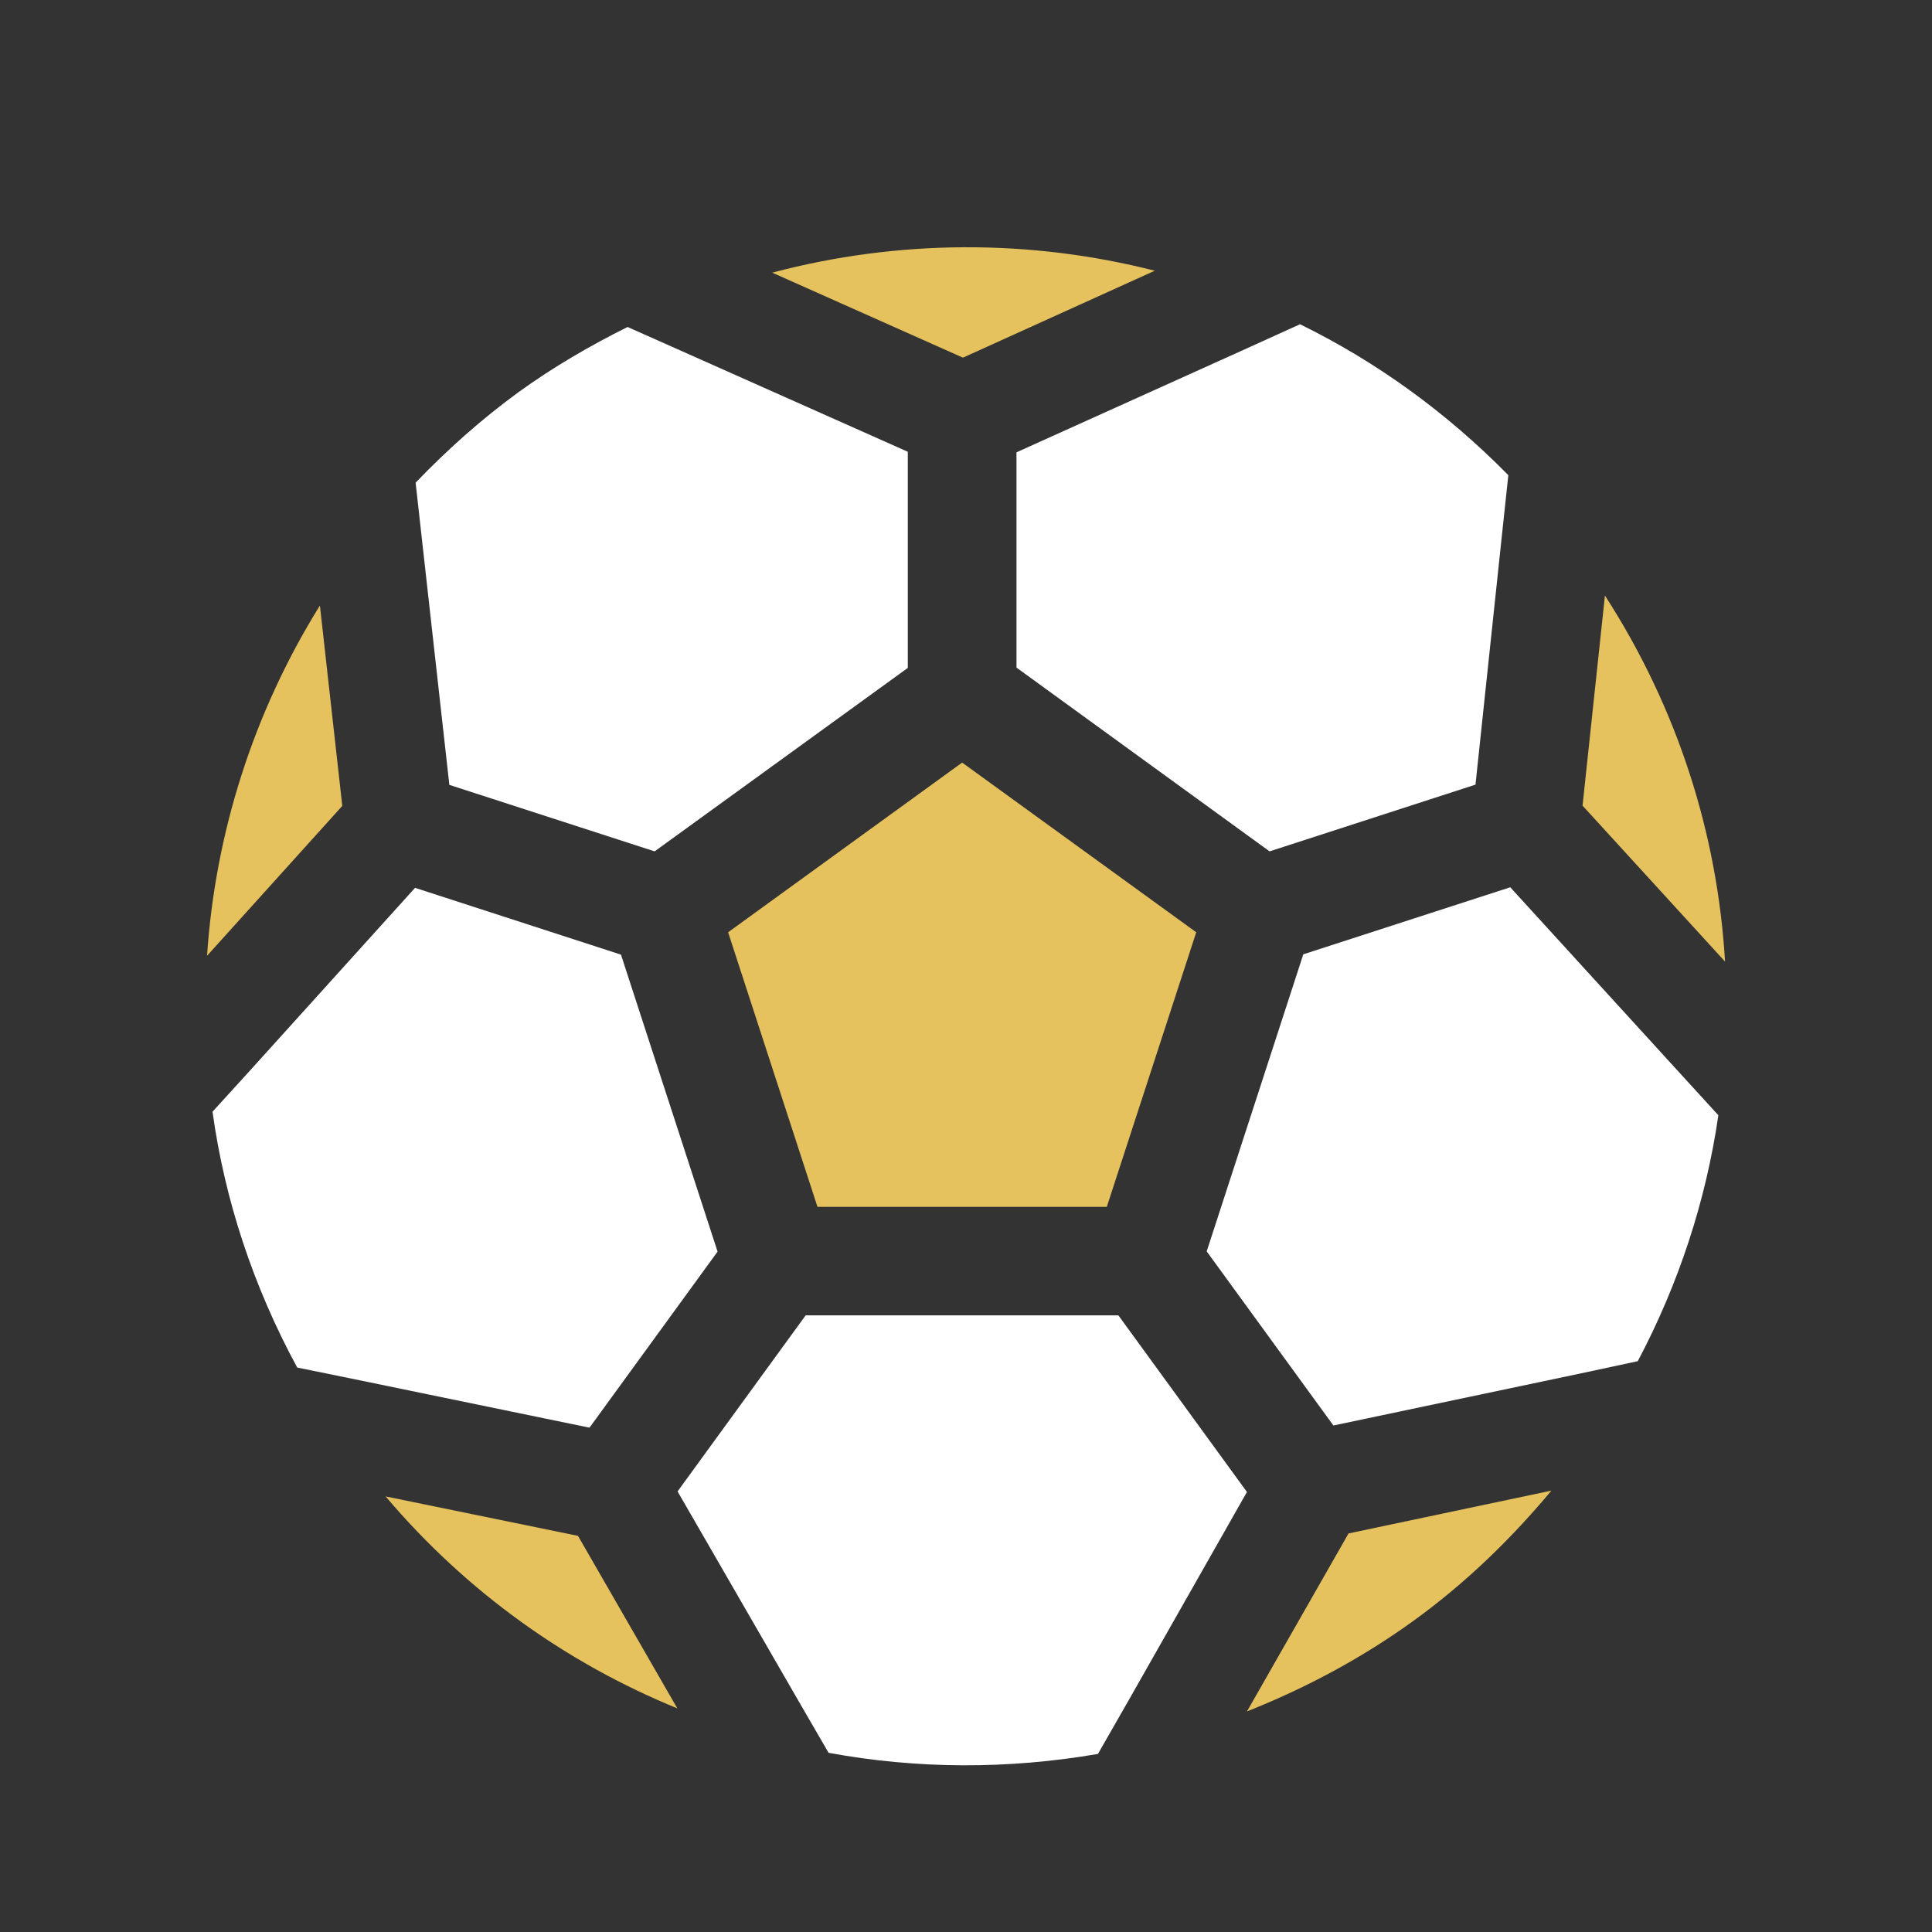
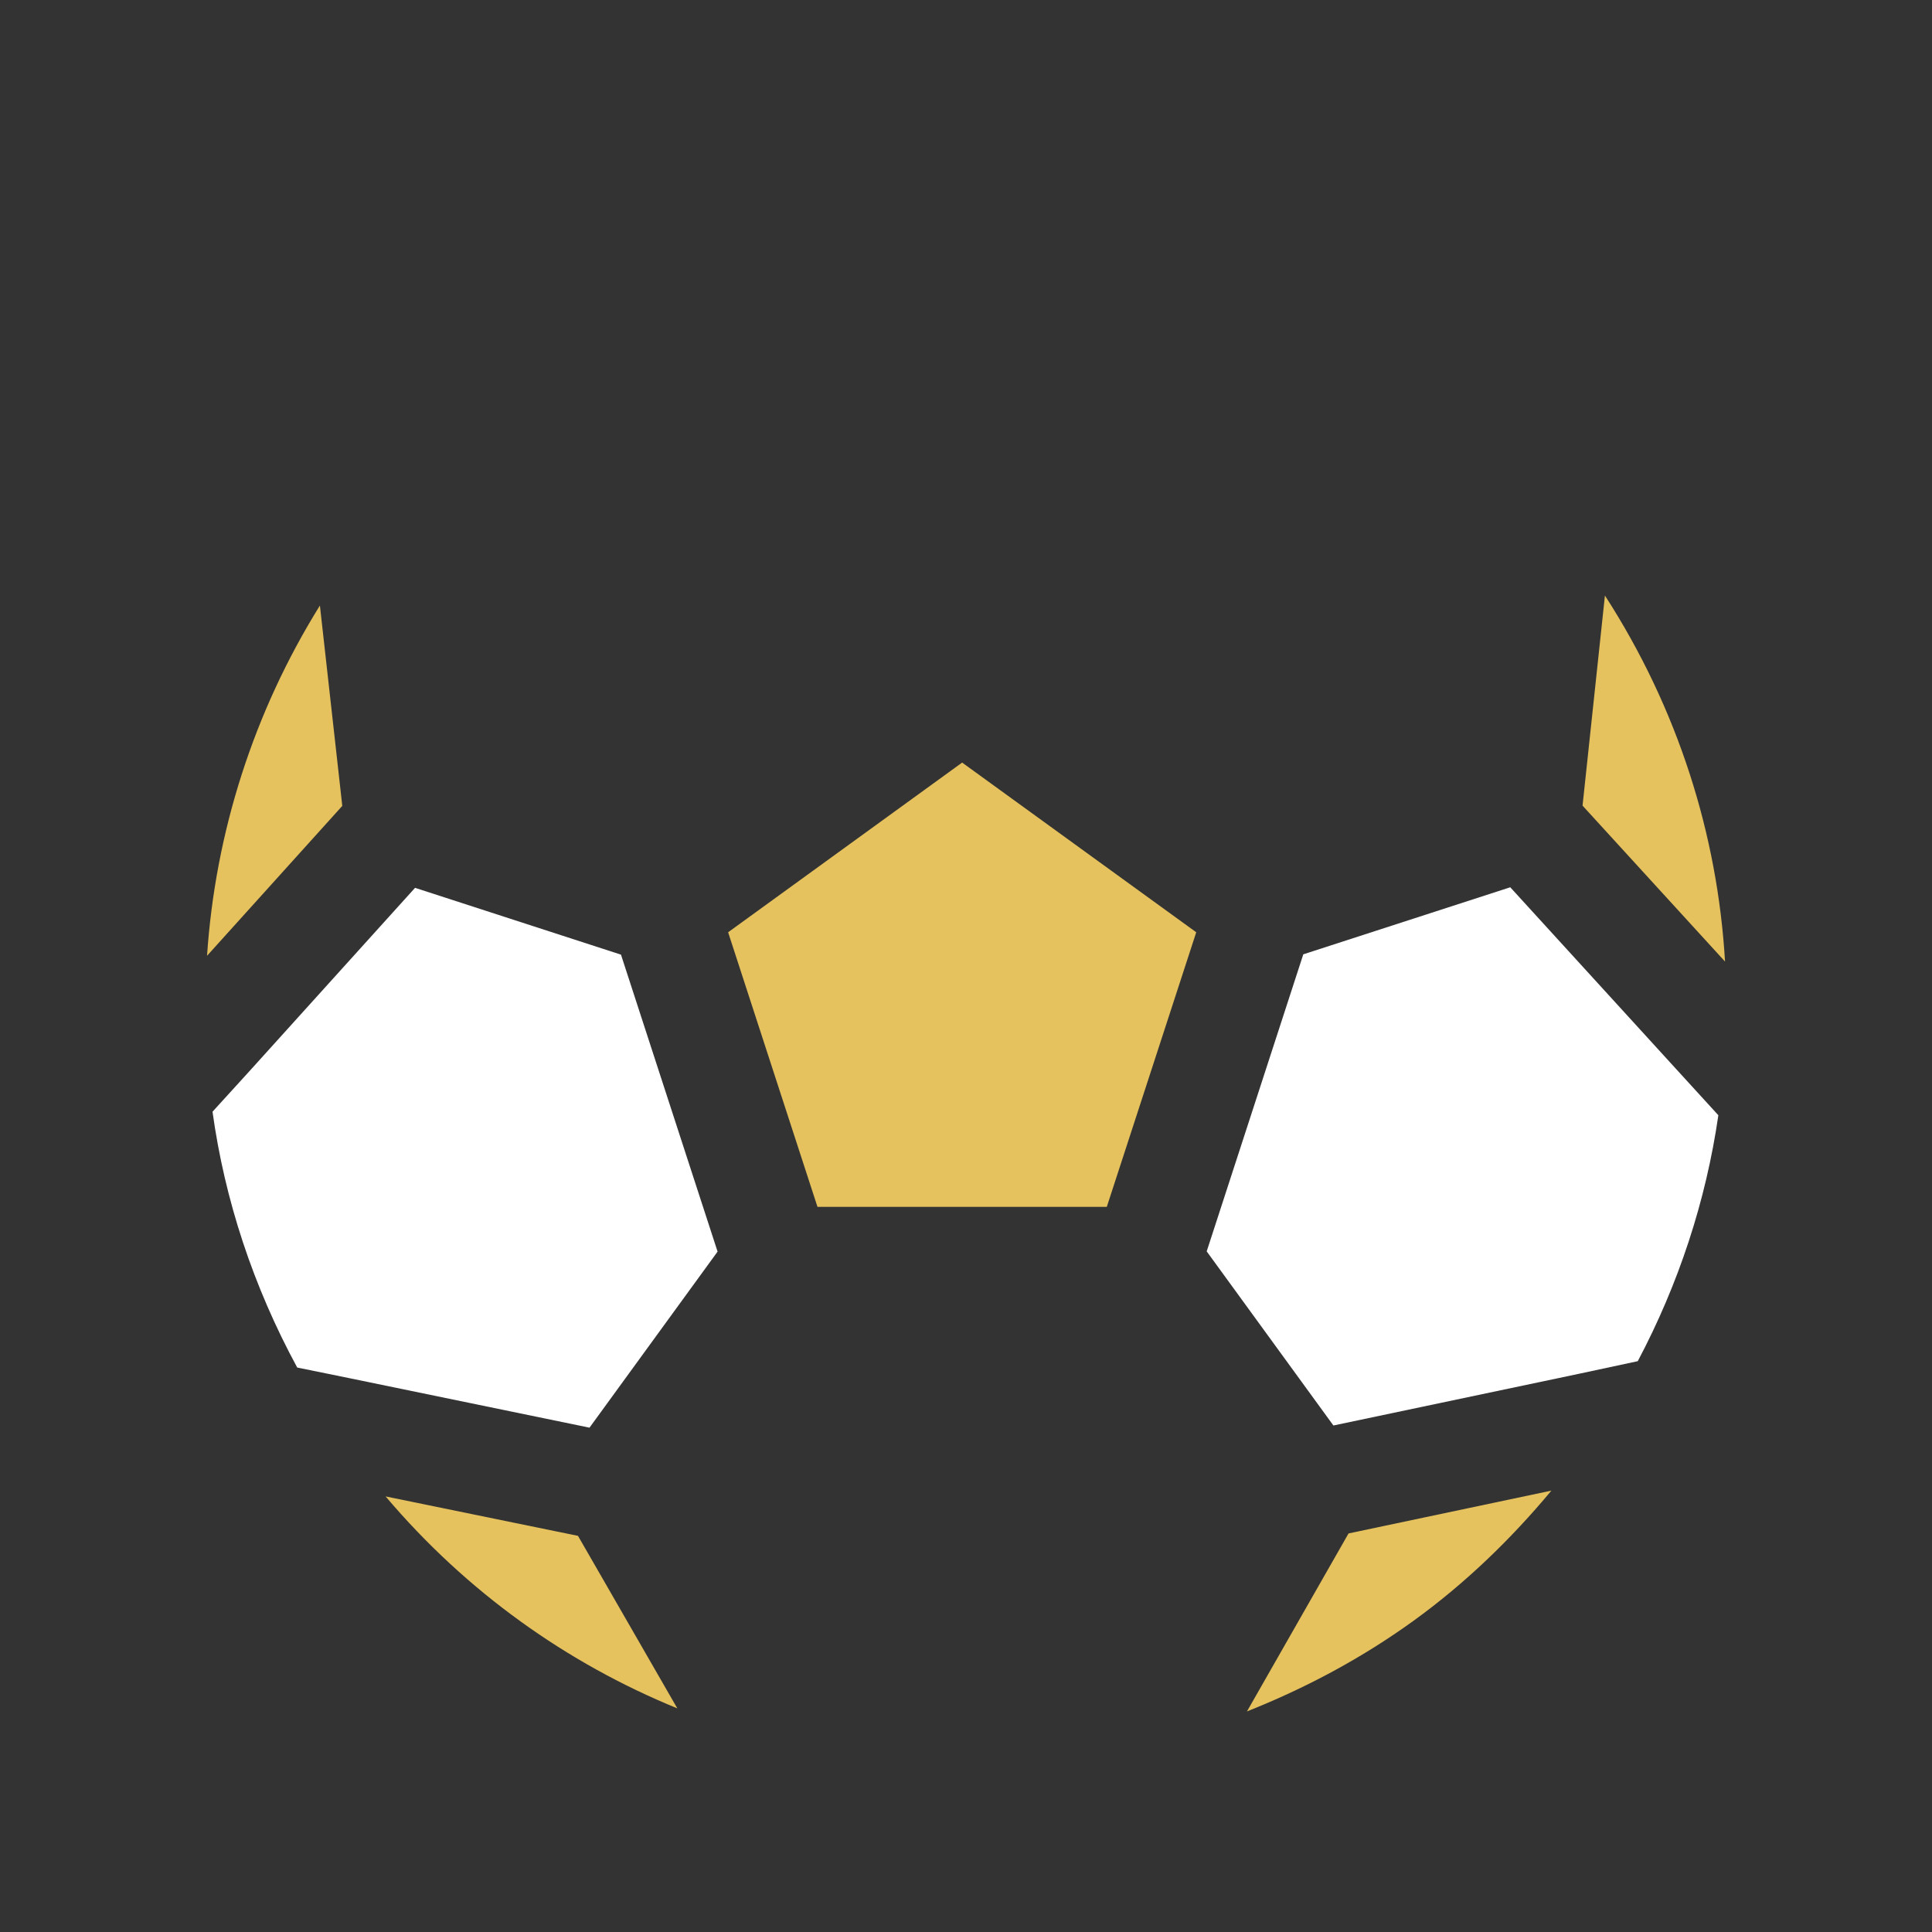
<svg xmlns="http://www.w3.org/2000/svg" width="24" height="24" viewBox="0 0 24 24" fill="none">
  <rect x="0" y="0" width="24" height="24" fill="#333333" stroke="none" />
  <path d="M4.79 18.589C5.798 19.779 7.046 20.663 8.414 21.222L7.18 19.079L4.79 18.589Z" fill="#E5C25E" />
  <path d="M3.974 7.522C3.151 8.845 2.674 10.343 2.572 11.873L4.252 10.011L3.974 7.522Z" fill="#E5C25E" />
-   <path d="M14.345 3.363C12.799 2.969 11.16 2.972 9.593 3.387L11.962 4.443L14.345 3.363Z" fill="#E5C25E" />
  <path d="M21.429 11.945C21.336 10.371 20.846 8.807 19.937 7.398L19.659 10.008L21.429 11.945Z" fill="#E5C25E" />
  <path d="M15.49 21.26C16.207 20.975 16.903 20.608 17.558 20.135C18.212 19.662 18.778 19.11 19.272 18.517L16.752 19.049L15.49 21.26Z" fill="#E5C25E" />
  <path d="M9.045 11.581L10.155 14.992H13.749L14.86 11.581L11.952 9.473L9.045 11.581Z" fill="#E5C25E" />
  <path d="M20.808 13.265L18.761 11.022L16.19 11.855L14.99 15.545L16.564 17.708L19.622 17.064L20.345 16.909C20.853 15.949 21.192 14.917 21.346 13.854L20.808 13.265Z" fill="white" />
-   <path d="M15.49 18.534L13.893 16.34H10.008L8.417 18.527L9.957 21.195L10.293 21.774C11.393 21.977 12.525 21.98 13.639 21.788L14.006 21.147L15.49 18.534Z" fill="white" />
  <path d="M7.323 17.735L8.914 15.548L7.714 11.859L5.156 11.029L3.099 13.306L2.64 13.81C2.791 14.903 3.144 15.977 3.692 16.988L4.33 17.118L7.323 17.735Z" fill="white" />
-   <path d="M12.627 5.619V8.293L15.771 10.576L18.329 9.747L18.655 6.671L18.737 5.903C17.969 5.122 17.095 4.491 16.149 4.028L15.415 4.361L12.627 5.619Z" fill="white" />
-   <path d="M5.582 9.75L8.132 10.576L11.277 8.297V5.612L8.468 4.361L7.796 4.062C7.334 4.292 6.878 4.556 6.446 4.868C5.976 5.211 5.551 5.591 5.163 5.996L5.242 6.706L5.582 9.75Z" fill="white" />
</svg>